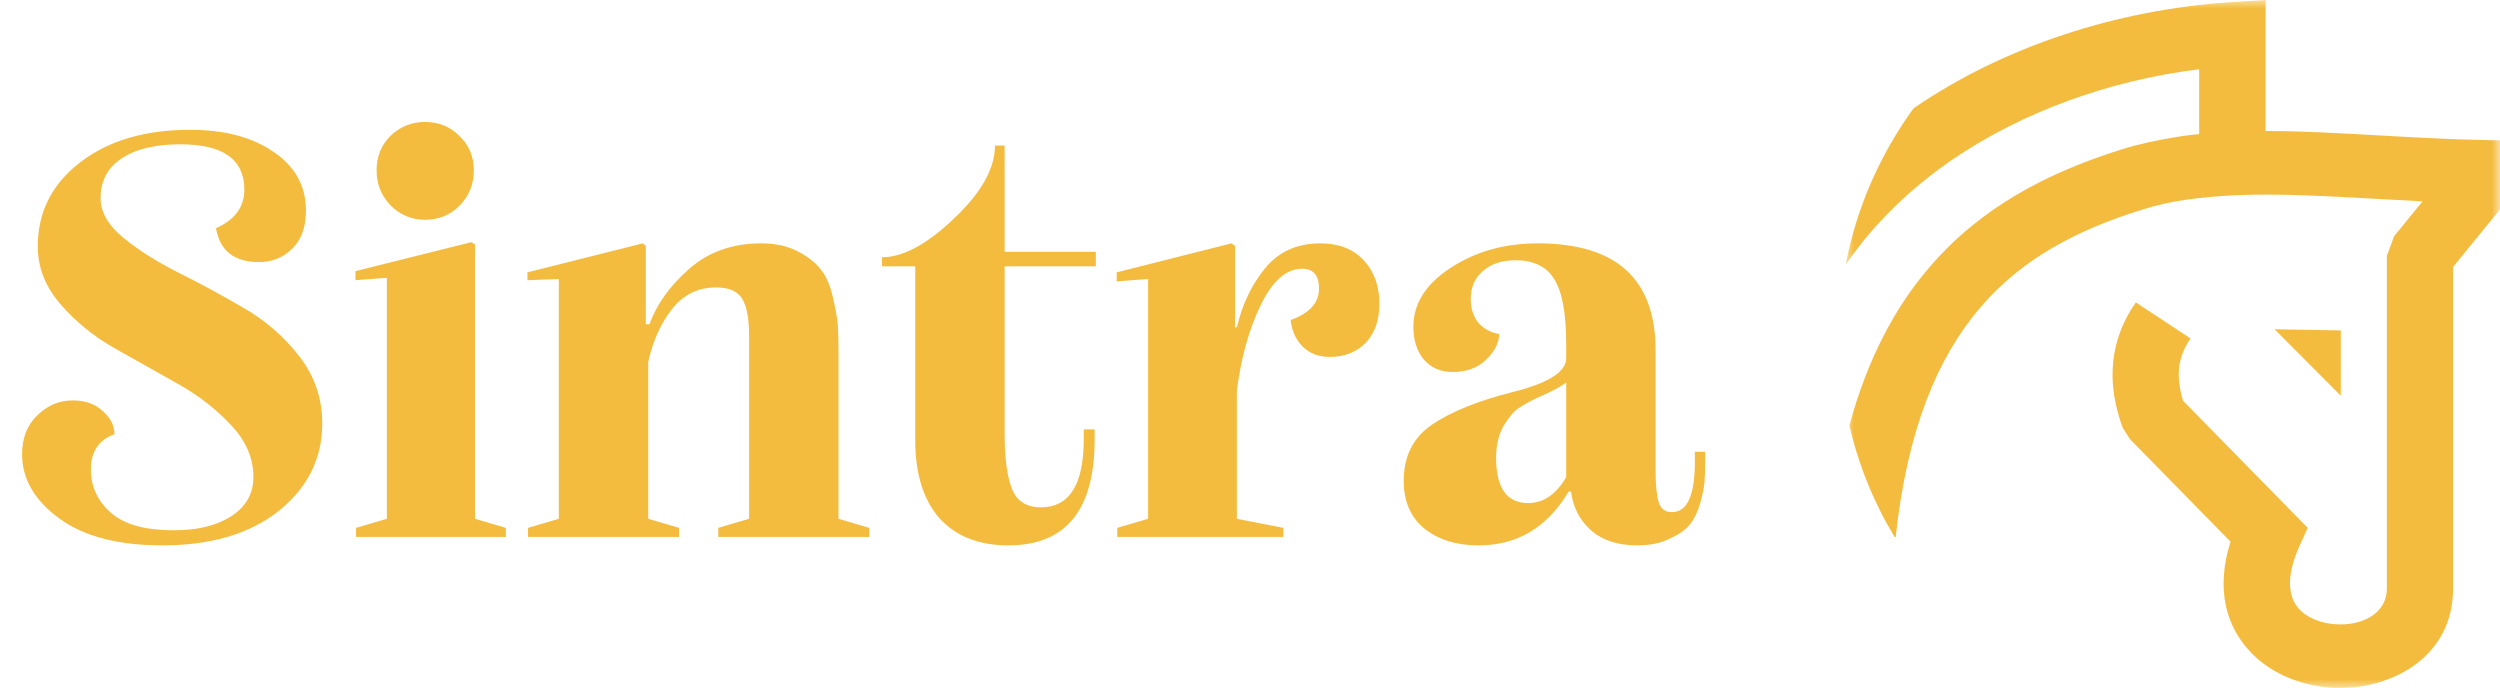
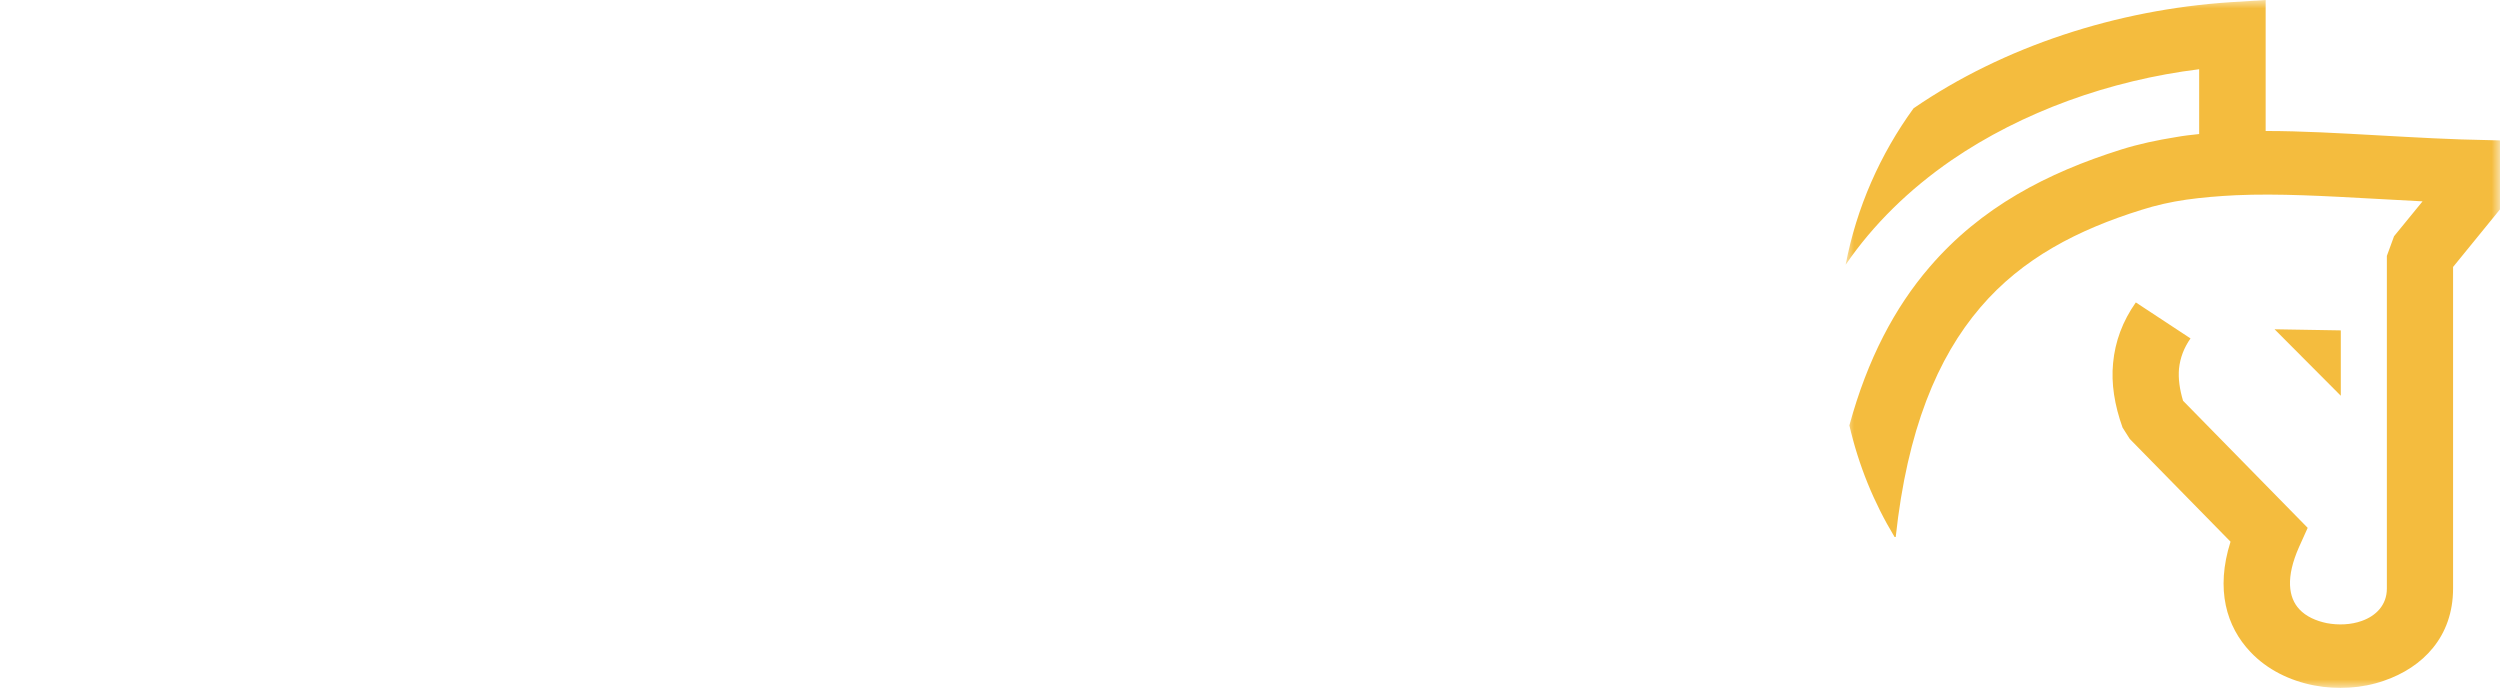
<svg xmlns="http://www.w3.org/2000/svg" width="149" height="41" viewBox="0 0 149 41" fill="none">
  <mask id="mask0_418_2" style="mask-type:luminance" maskUnits="userSpaceOnUse" x="110" y="0" width="39" height="41">
    <path d="M149 0H110V41H149V0Z" fill="white" />
  </mask>
  <g mask="url(#mask0_418_2)">
    <path fill-rule="evenodd" clip-rule="evenodd" d="M131.07 7.989V4.126C125.751 4.787 120.535 6.652 116.297 9.557C113.809 11.273 111.647 13.37 110 15.779C110.652 12.363 112.059 9.194 114.049 6.454C119.437 2.756 126.18 0.578 132.923 0.132L135.033 0V7.807C137.195 7.807 139.443 7.939 141.811 8.071C143.921 8.187 146.135 8.319 148.348 8.352L149 8.368V12.478L146.203 15.911V35.075C146.203 37.947 144.402 39.779 142.085 40.571C140.764 41.033 139.289 41.115 137.916 40.851C136.475 40.571 135.119 39.911 134.124 38.854C132.7 37.352 132.031 35.141 132.94 32.285L126.935 26.161L126.506 25.485C126.026 24.148 125.82 22.86 125.94 21.639C126.06 20.351 126.506 19.146 127.295 18.024L130.555 20.17C130.161 20.731 129.938 21.325 129.869 21.969C129.817 22.563 129.903 23.19 130.109 23.884L137.538 31.46L137.024 32.599C136.217 34.414 136.389 35.619 137.041 36.312C137.436 36.742 138.036 37.006 138.671 37.138C139.374 37.27 140.129 37.237 140.764 37.006C141.605 36.709 142.257 36.065 142.257 35.075V15.251L142.686 14.079L144.385 12C143.441 11.95 142.514 11.901 141.622 11.851C138.602 11.686 135.806 11.521 133.249 11.636C132.22 11.686 131.242 11.768 130.298 11.901C129.388 12.033 128.496 12.231 127.621 12.511C123.864 13.683 120.535 15.383 118.03 18.321C115.473 21.309 113.672 25.617 112.985 32.004H112.917C111.681 29.958 110.772 27.73 110.223 25.353C111.304 21.391 112.934 18.321 114.993 15.928C118.064 12.346 122.011 10.3 126.42 8.913C127.467 8.583 128.565 8.352 129.697 8.17C130.143 8.088 130.607 8.038 131.07 7.989ZM139.512 19.691L135.565 19.625L139.512 23.587C139.512 23.587 139.512 19.84 139.512 19.691Z" fill="#F4BC3E" />
  </g>
-   <path d="M9.667 32.504C7.027 32.504 4.975 31.964 3.511 30.884C2.047 29.804 1.315 28.532 1.315 27.068C1.315 26.108 1.615 25.34 2.215 24.764C2.815 24.164 3.523 23.864 4.339 23.864C5.083 23.864 5.683 24.08 6.139 24.512C6.595 24.92 6.823 25.376 6.823 25.88C5.887 26.216 5.419 26.912 5.419 27.968C5.419 29 5.815 29.864 6.607 30.56C7.399 31.256 8.647 31.604 10.351 31.604C11.767 31.604 12.907 31.328 13.771 30.776C14.659 30.2 15.103 29.42 15.103 28.436C15.103 27.308 14.659 26.276 13.771 25.34C12.883 24.38 11.815 23.552 10.567 22.856C9.319 22.16 8.059 21.452 6.787 20.732C5.539 20.012 4.471 19.136 3.583 18.104C2.695 17.072 2.251 15.932 2.251 14.684C2.251 12.644 3.091 10.976 4.771 9.68C6.451 8.384 8.635 7.736 11.323 7.736C13.387 7.736 15.055 8.18 16.327 9.068C17.599 9.932 18.235 11.096 18.235 12.56C18.235 13.544 17.959 14.3 17.407 14.828C16.879 15.356 16.219 15.62 15.427 15.62C13.963 15.62 13.111 14.948 12.871 13.604C13.999 13.1 14.563 12.332 14.563 11.3C14.563 9.5 13.291 8.6 10.747 8.6C9.235 8.6 8.059 8.888 7.219 9.464C6.403 10.016 5.995 10.796 5.995 11.804C5.995 12.644 6.451 13.436 7.363 14.18C8.275 14.924 9.379 15.62 10.675 16.268C11.971 16.916 13.255 17.612 14.527 18.356C15.823 19.1 16.927 20.06 17.839 21.236C18.751 22.412 19.207 23.744 19.207 25.232C19.207 27.32 18.343 29.06 16.615 30.452C14.887 31.82 12.571 32.504 9.667 32.504ZM25.325 13.1C24.533 13.1 23.849 12.812 23.273 12.236C22.721 11.66 22.445 10.964 22.445 10.148C22.445 9.332 22.721 8.648 23.273 8.096C23.849 7.544 24.533 7.268 25.325 7.268C26.141 7.268 26.825 7.544 27.377 8.096C27.953 8.648 28.241 9.332 28.241 10.148C28.241 10.988 27.953 11.696 27.377 12.272C26.825 12.824 26.141 13.1 25.325 13.1ZM21.221 32V31.46L23.057 30.92V16.556L21.185 16.7V16.16L28.097 14.432L28.313 14.576V30.92L30.149 31.46V32H21.221ZM31.471 32V31.46L33.306 30.92V16.628L31.434 16.7V16.232L38.31 14.504L38.49 14.648V19.328H38.706C39.139 18.128 39.931 17.024 41.083 16.016C42.234 15.008 43.663 14.504 45.367 14.504C46.23 14.504 46.974 14.672 47.599 15.008C48.222 15.344 48.678 15.716 48.967 16.124C49.279 16.532 49.507 17.084 49.651 17.78C49.819 18.476 49.914 19.028 49.938 19.436C49.962 19.844 49.974 20.36 49.974 20.984V30.92L51.81 31.46V32H42.81V31.46L44.647 30.92V20.048C44.647 18.968 44.502 18.212 44.215 17.78C43.95 17.348 43.434 17.132 42.666 17.132C41.611 17.132 40.746 17.552 40.075 18.392C39.403 19.232 38.922 20.288 38.635 21.56V30.92L40.471 31.46V32H31.471ZM60.092 32.504C58.34 32.504 56.972 31.964 55.988 30.884C55.028 29.78 54.548 28.232 54.548 26.24V15.872H52.568V15.332C53.816 15.332 55.244 14.564 56.852 13.028C58.484 11.492 59.3 10.04 59.3 8.672H59.876V15.008H65.312V15.872H59.876V25.844C59.876 27.284 60.02 28.376 60.308 29.12C60.596 29.864 61.172 30.236 62.036 30.236C63.74 30.236 64.592 28.88 64.592 26.168V25.592H65.24V26.204C65.24 30.404 63.524 32.504 60.092 32.504ZM66.59 32V31.46L68.426 30.92V16.628L66.554 16.772V16.232L73.394 14.504L73.61 14.648V19.508H73.718C74.03 18.164 74.582 17 75.374 16.016C76.19 15.008 77.294 14.504 78.686 14.504C79.79 14.504 80.654 14.84 81.278 15.512C81.902 16.184 82.214 17.048 82.214 18.104C82.214 19.088 81.938 19.868 81.386 20.444C80.834 20.996 80.126 21.272 79.262 21.272C78.59 21.272 78.05 21.068 77.642 20.66C77.234 20.252 76.994 19.724 76.922 19.076C78.05 18.668 78.614 18.044 78.614 17.204C78.614 16.412 78.278 16.016 77.606 16.016C76.67 16.016 75.854 16.724 75.158 18.14C74.462 19.556 73.982 21.26 73.718 23.252V30.92L76.49 31.46V32H66.59ZM101.013 26.924H101.625V27.608C101.625 28.04 101.613 28.412 101.589 28.724C101.565 29.036 101.481 29.456 101.337 29.984C101.193 30.488 100.989 30.908 100.725 31.244C100.461 31.58 100.053 31.868 99.501 32.108C98.973 32.372 98.337 32.504 97.593 32.504C96.417 32.504 95.493 32.204 94.821 31.604C94.149 31.004 93.753 30.236 93.633 29.3H93.489C92.217 31.436 90.429 32.504 88.125 32.504C86.805 32.504 85.725 32.168 84.885 31.496C84.069 30.824 83.661 29.876 83.661 28.652C83.661 27.188 84.225 26.072 85.353 25.304C86.481 24.536 88.089 23.888 90.177 23.36C92.289 22.832 93.345 22.16 93.345 21.344V20.516C93.345 18.668 93.105 17.372 92.625 16.628C92.169 15.884 91.401 15.512 90.321 15.512C89.505 15.512 88.857 15.728 88.377 16.16C87.897 16.568 87.657 17.12 87.657 17.816C87.657 18.392 87.813 18.872 88.125 19.256C88.461 19.616 88.869 19.832 89.349 19.904C89.349 20.432 89.085 20.948 88.557 21.452C88.053 21.932 87.393 22.172 86.577 22.172C85.857 22.172 85.281 21.92 84.849 21.416C84.441 20.912 84.237 20.264 84.237 19.472C84.237 18.104 84.969 16.94 86.433 15.98C87.921 14.996 89.661 14.504 91.653 14.504C96.333 14.504 98.673 16.628 98.673 20.876V28.04C98.673 28.88 98.733 29.504 98.853 29.912C98.973 30.32 99.237 30.524 99.645 30.524C100.557 30.524 101.013 29.528 101.013 27.536V26.924ZM91.077 29.984C91.989 29.984 92.745 29.468 93.345 28.436V22.784C93.105 23 92.601 23.276 91.833 23.612C91.257 23.876 90.813 24.116 90.501 24.332C90.213 24.524 89.913 24.884 89.601 25.412C89.313 25.916 89.169 26.54 89.169 27.284C89.169 29.084 89.805 29.984 91.077 29.984Z" fill="#F4BC3E" />
</svg>